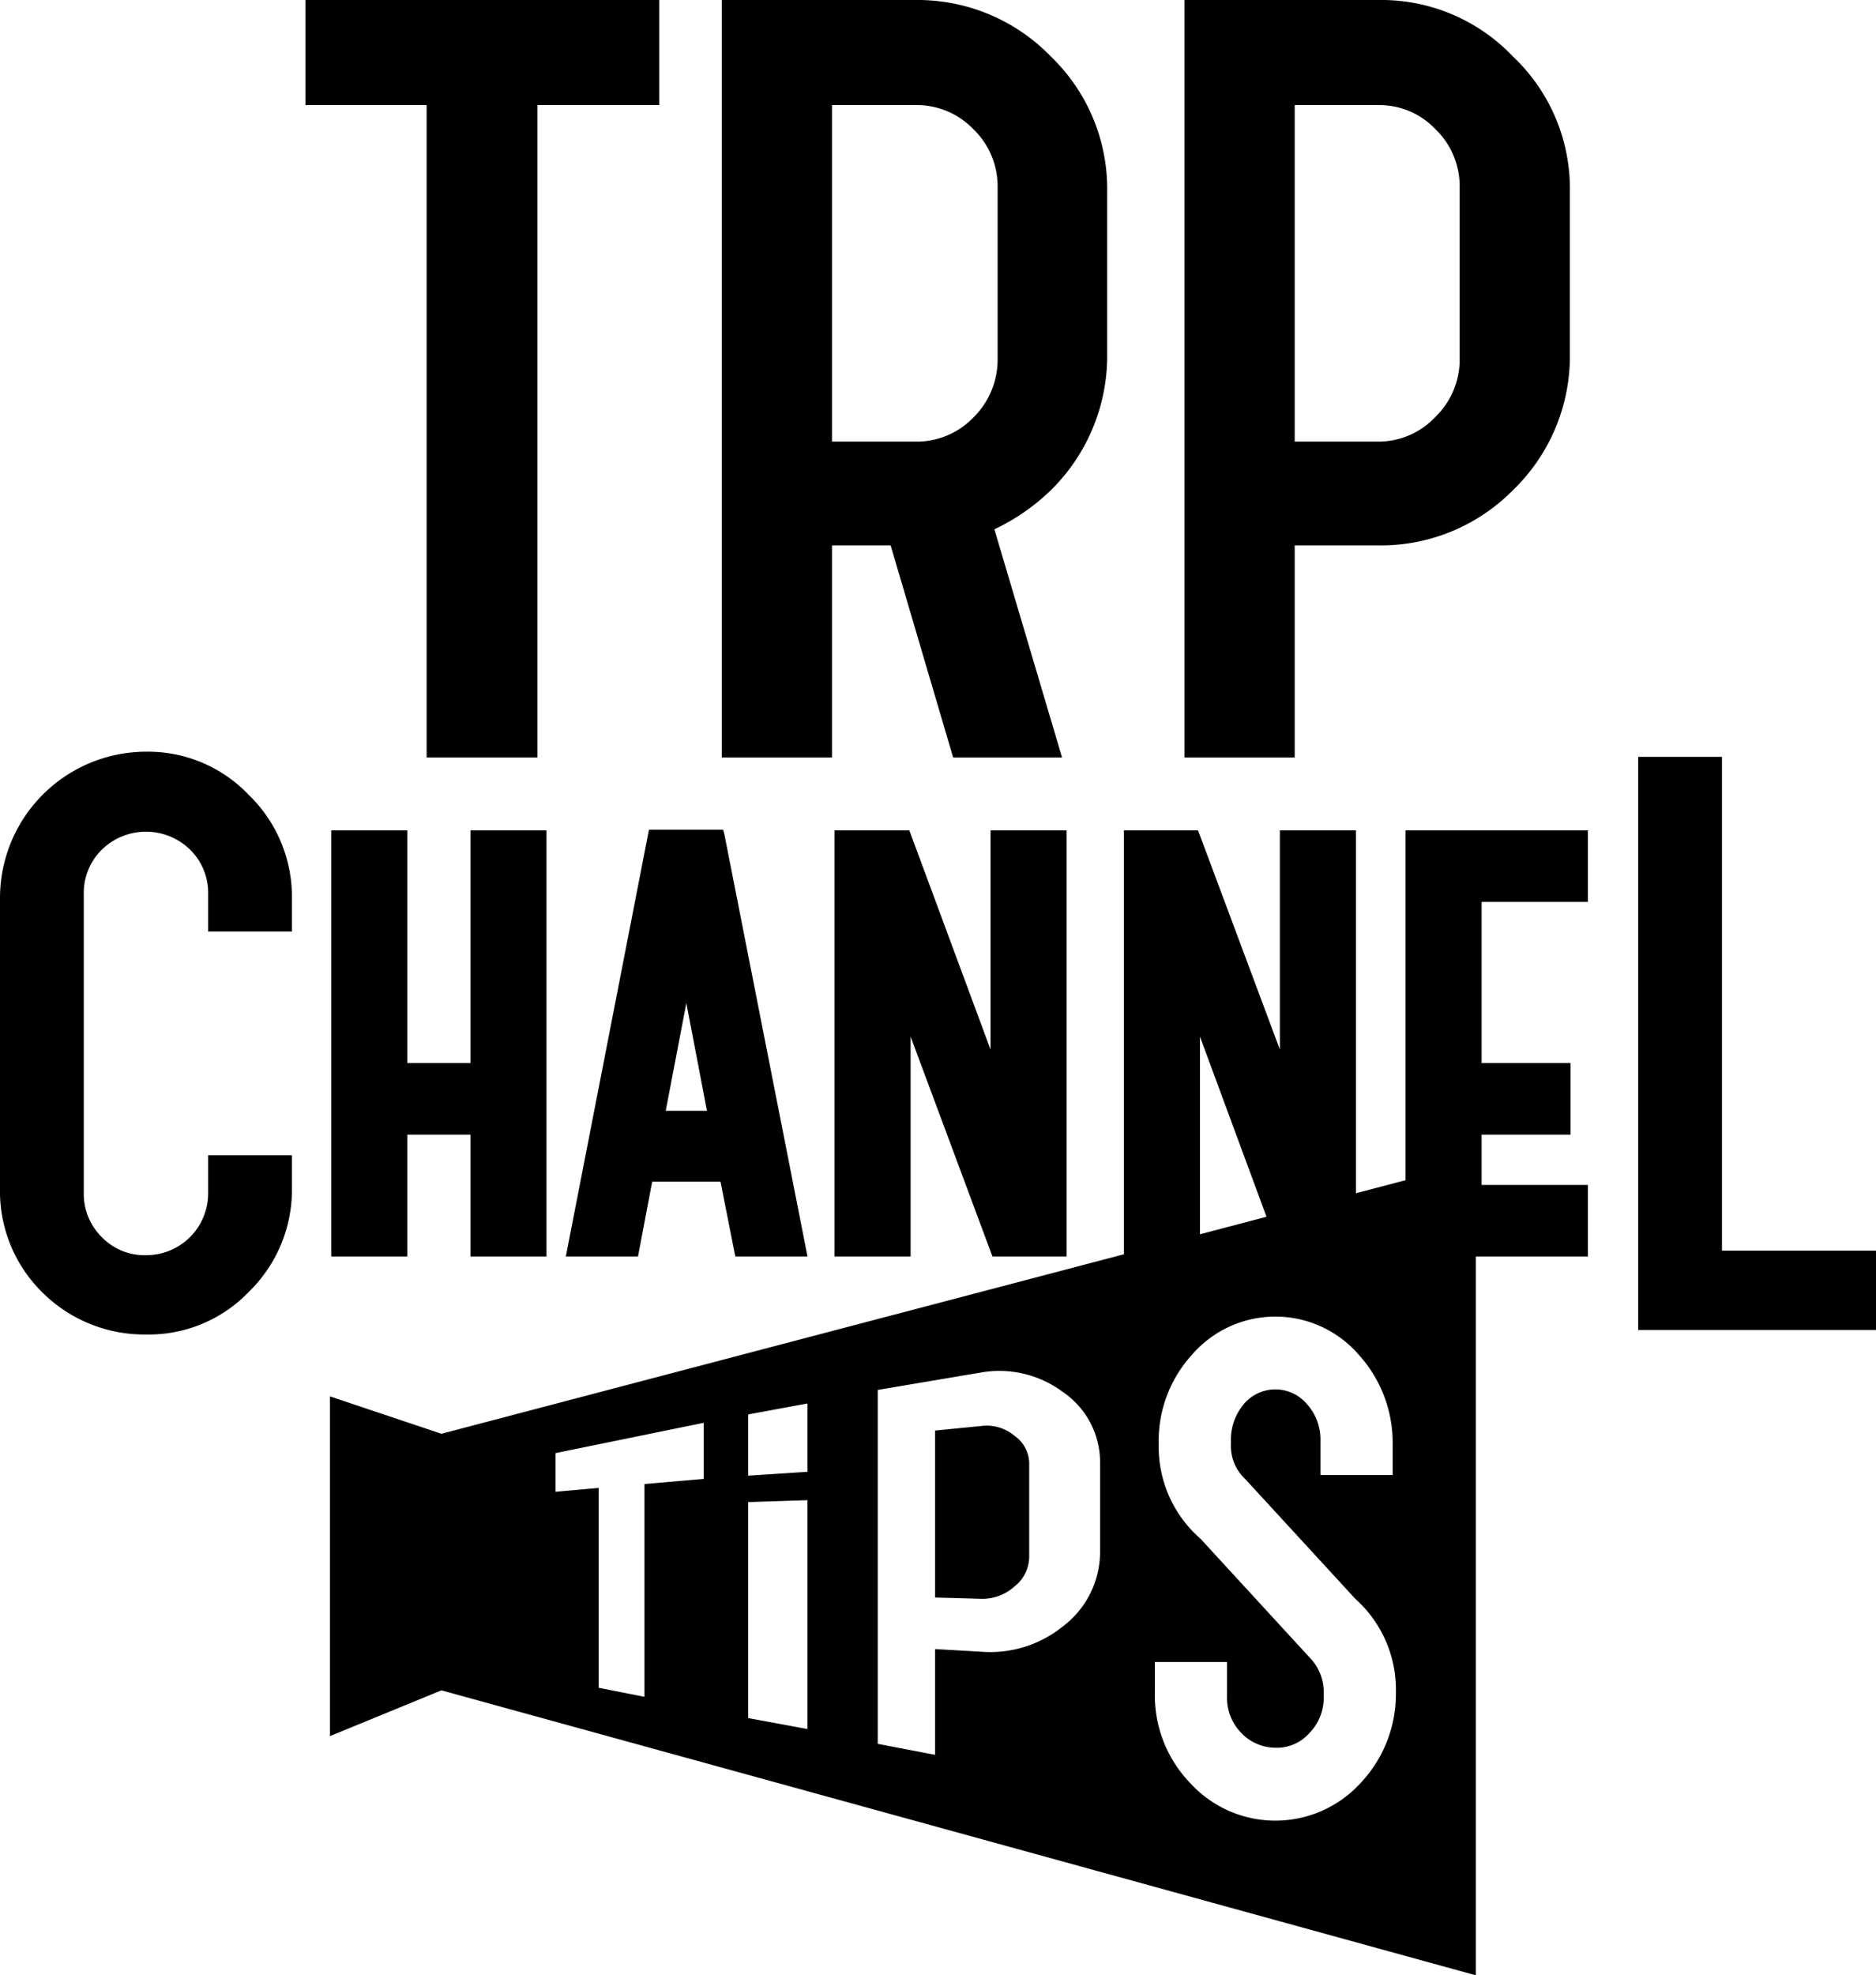
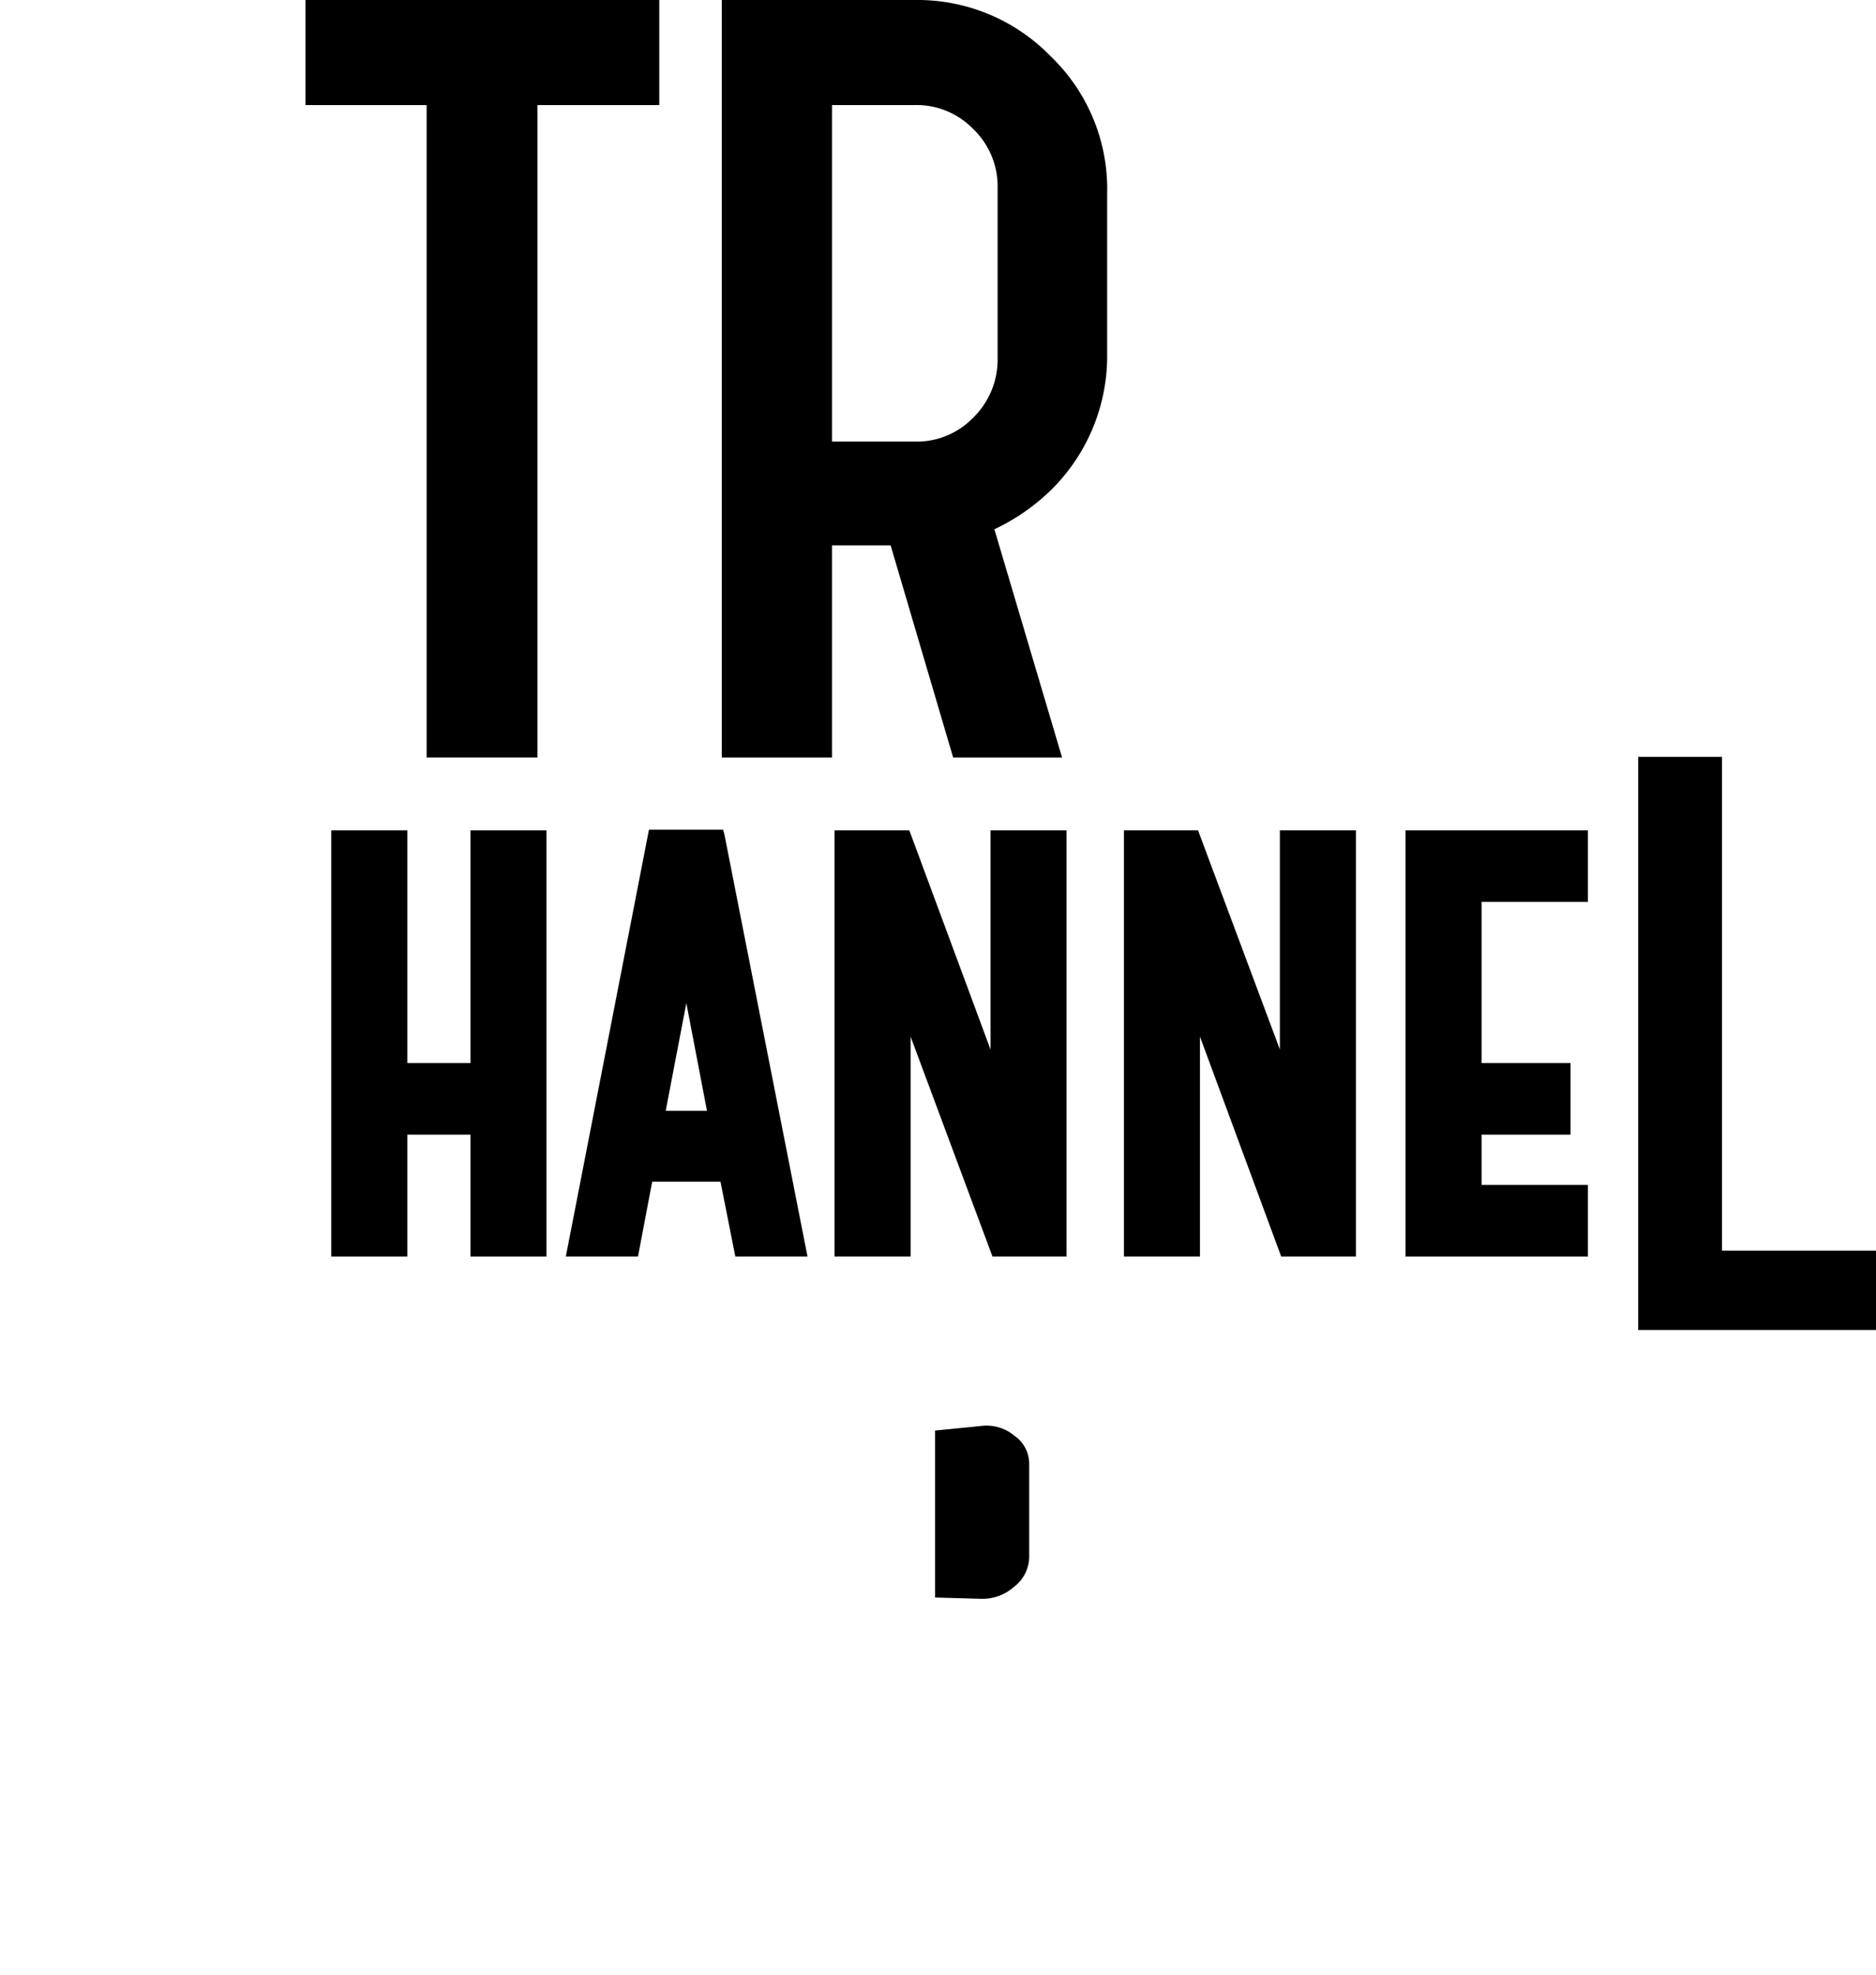
<svg xmlns="http://www.w3.org/2000/svg" id="レイヤー_1" data-name="レイヤー 1" viewBox="0 0 291.1 306.4">
  <title>header_topics_logo_article</title>
  <path d="M263.4,147.7a6.7,6.7,0,0,0-5.2-1.5l-7.1.7v25.9l7.1.2a7.4,7.4,0,0,0,5.2-1.9,5.9,5.9,0,0,0,2.3-4.8V152.2A5.3,5.3,0,0,0,263.4,147.7Z" transform="translate(-106 75)" />
-   <path d="M174.5,147.4l-17.3-5.8v52.7l17.3-7.1L335,231.4V105.2Zm40.7,4.5v2.5l-9.2.8v33l-7.1-1.4v-31l-6.7.6v-6l23-4.7Zm16.1,41.3-9.2-1.7V158l9.2-.3Zm0-39.9-9.2.6v-9.5l9.2-1.7Zm45.4,12.5a14.5,14.5,0,0,1-5.8,11.5,17.9,17.9,0,0,1-12.7,3.9l-7.1-.4v16.4l-8.9-1.7V140.6l16-2.7a16.5,16.5,0,0,1,12.7,3,13.2,13.2,0,0,1,5.8,11.1Zm40.4,35.8a17.9,17.9,0,0,1-26.4,0,19.6,19.6,0,0,1-5.5-14v-4.8h11.2v5.3a7.8,7.8,0,0,0,2.2,5.7,7.4,7.4,0,0,0,5.3,2.3,6.7,6.7,0,0,0,5.3-2.3,7.8,7.8,0,0,0,2.2-5.7v-.5a7.6,7.6,0,0,0-2.1-5.4l-17-18.5a18.9,18.9,0,0,1-6.5-14.7,19.8,19.8,0,0,1,5.2-13.9,17.1,17.1,0,0,1,25.8,0,20.3,20.3,0,0,1,5.3,13.9v4.8H310.9v-5.3a8.2,8.2,0,0,0-2.1-5.7,6.4,6.4,0,0,0-9.8,0,8.6,8.6,0,0,0-2,5.7v.5a7,7,0,0,0,2.2,5.4L316.3,173a18.9,18.9,0,0,1,6.3,14.6A20.1,20.1,0,0,1,317.1,201.6Z" transform="translate(-106 75)" />
  <polygon points="73 164.9 63.2 164.9 63.2 128.8 51.4 128.8 51.4 194.9 63.2 194.9 63.2 176 73 176 73 194.9 84.8 194.9 84.8 128.8 73 128.8 73 164.9" />
  <path d="M218.2,53.7H206.7l-12.9,66.2H205l2.2-11.6h10.6l2.3,11.6h11.2L218.4,54.4Zm-2.5,43.6h-6.4l3.2-16.7Z" transform="translate(-106 75)" />
  <polygon points="153.7 162.8 141.1 128.8 129.5 128.8 129.5 194.9 141.3 194.9 141.3 160.8 154 194.9 165.5 194.9 165.5 128.8 153.7 128.8 153.7 162.8" />
  <polygon points="198.6 162.8 185.9 128.8 174.4 128.8 174.4 194.9 186.2 194.9 186.2 160.8 198.8 194.9 210.4 194.9 210.4 128.8 198.6 128.8 198.6 162.8" />
  <polygon points="218.1 194.9 246.4 194.9 246.4 183.8 229.9 183.8 229.9 176 243.7 176 243.7 164.9 229.9 164.9 229.9 139.9 246.4 139.9 246.4 128.8 218.1 128.8 218.1 194.9" />
-   <path d="M151.3,69.5V64.3a22,22,0,0,0-6.7-16,21.6,21.6,0,0,0-15.9-6.7A22.7,22.7,0,0,0,106,64.3v45a22,22,0,0,0,6.6,16.2,22.4,22.4,0,0,0,16.1,6.5,21.5,21.5,0,0,0,15.9-6.6,22.1,22.1,0,0,0,6.7-16.1v-5.1h-13V110a9.6,9.6,0,0,1-9.6,9.7,9.2,9.2,0,0,1-6.9-2.8A9.4,9.4,0,0,1,119,110V63.7a9.4,9.4,0,0,1,2.8-6.9,9.8,9.8,0,0,1,13.7,0,9.4,9.4,0,0,1,2.8,6.9v5.8Z" transform="translate(-106 75)" />
  <polygon points="267.2 194 267.2 117.4 254.2 117.4 254.2 206.3 291.1 206.3 291.1 194 267.2 194" />
  <polygon points="47.4 16.3 66.2 16.3 66.2 117.5 83.4 117.5 83.4 16.3 102.3 16.3 102.3 0 47.4 0 47.4 16.3" />
-   <path d="M340.8-66.2a28.2,28.2,0,0,0-21-8.8h-30V42.5h17.1V9.6h12.9a28.8,28.8,0,0,0,21-8.6,28.9,28.9,0,0,0,8.8-21.2v-25A28.2,28.2,0,0,0,340.8-66.2Zm-33.9,7.5h12.9a12,12,0,0,1,8.9,3.7,12.3,12.3,0,0,1,3.8,9v26.6a12.4,12.4,0,0,1-3.8,9.1,12.1,12.1,0,0,1-8.9,3.8H306.9Z" transform="translate(-106 75)" />
  <path d="M248-75H218V42.5h17.1V9.6h9.1l9.7,32.9h16.9L260.3,7.1A32.4,32.4,0,0,0,269.1,1a29.2,29.2,0,0,0,8.7-21.2V-45.1a28.5,28.5,0,0,0-8.7-21.1A28.8,28.8,0,0,0,248-75Zm12.8,55.6a12.6,12.6,0,0,1-3.8,9.2,12.2,12.2,0,0,1-9,3.7H235.1V-58.7H248a12.2,12.2,0,0,1,9,3.7,12.3,12.3,0,0,1,3.8,9Z" transform="translate(-106 75)" />
</svg>